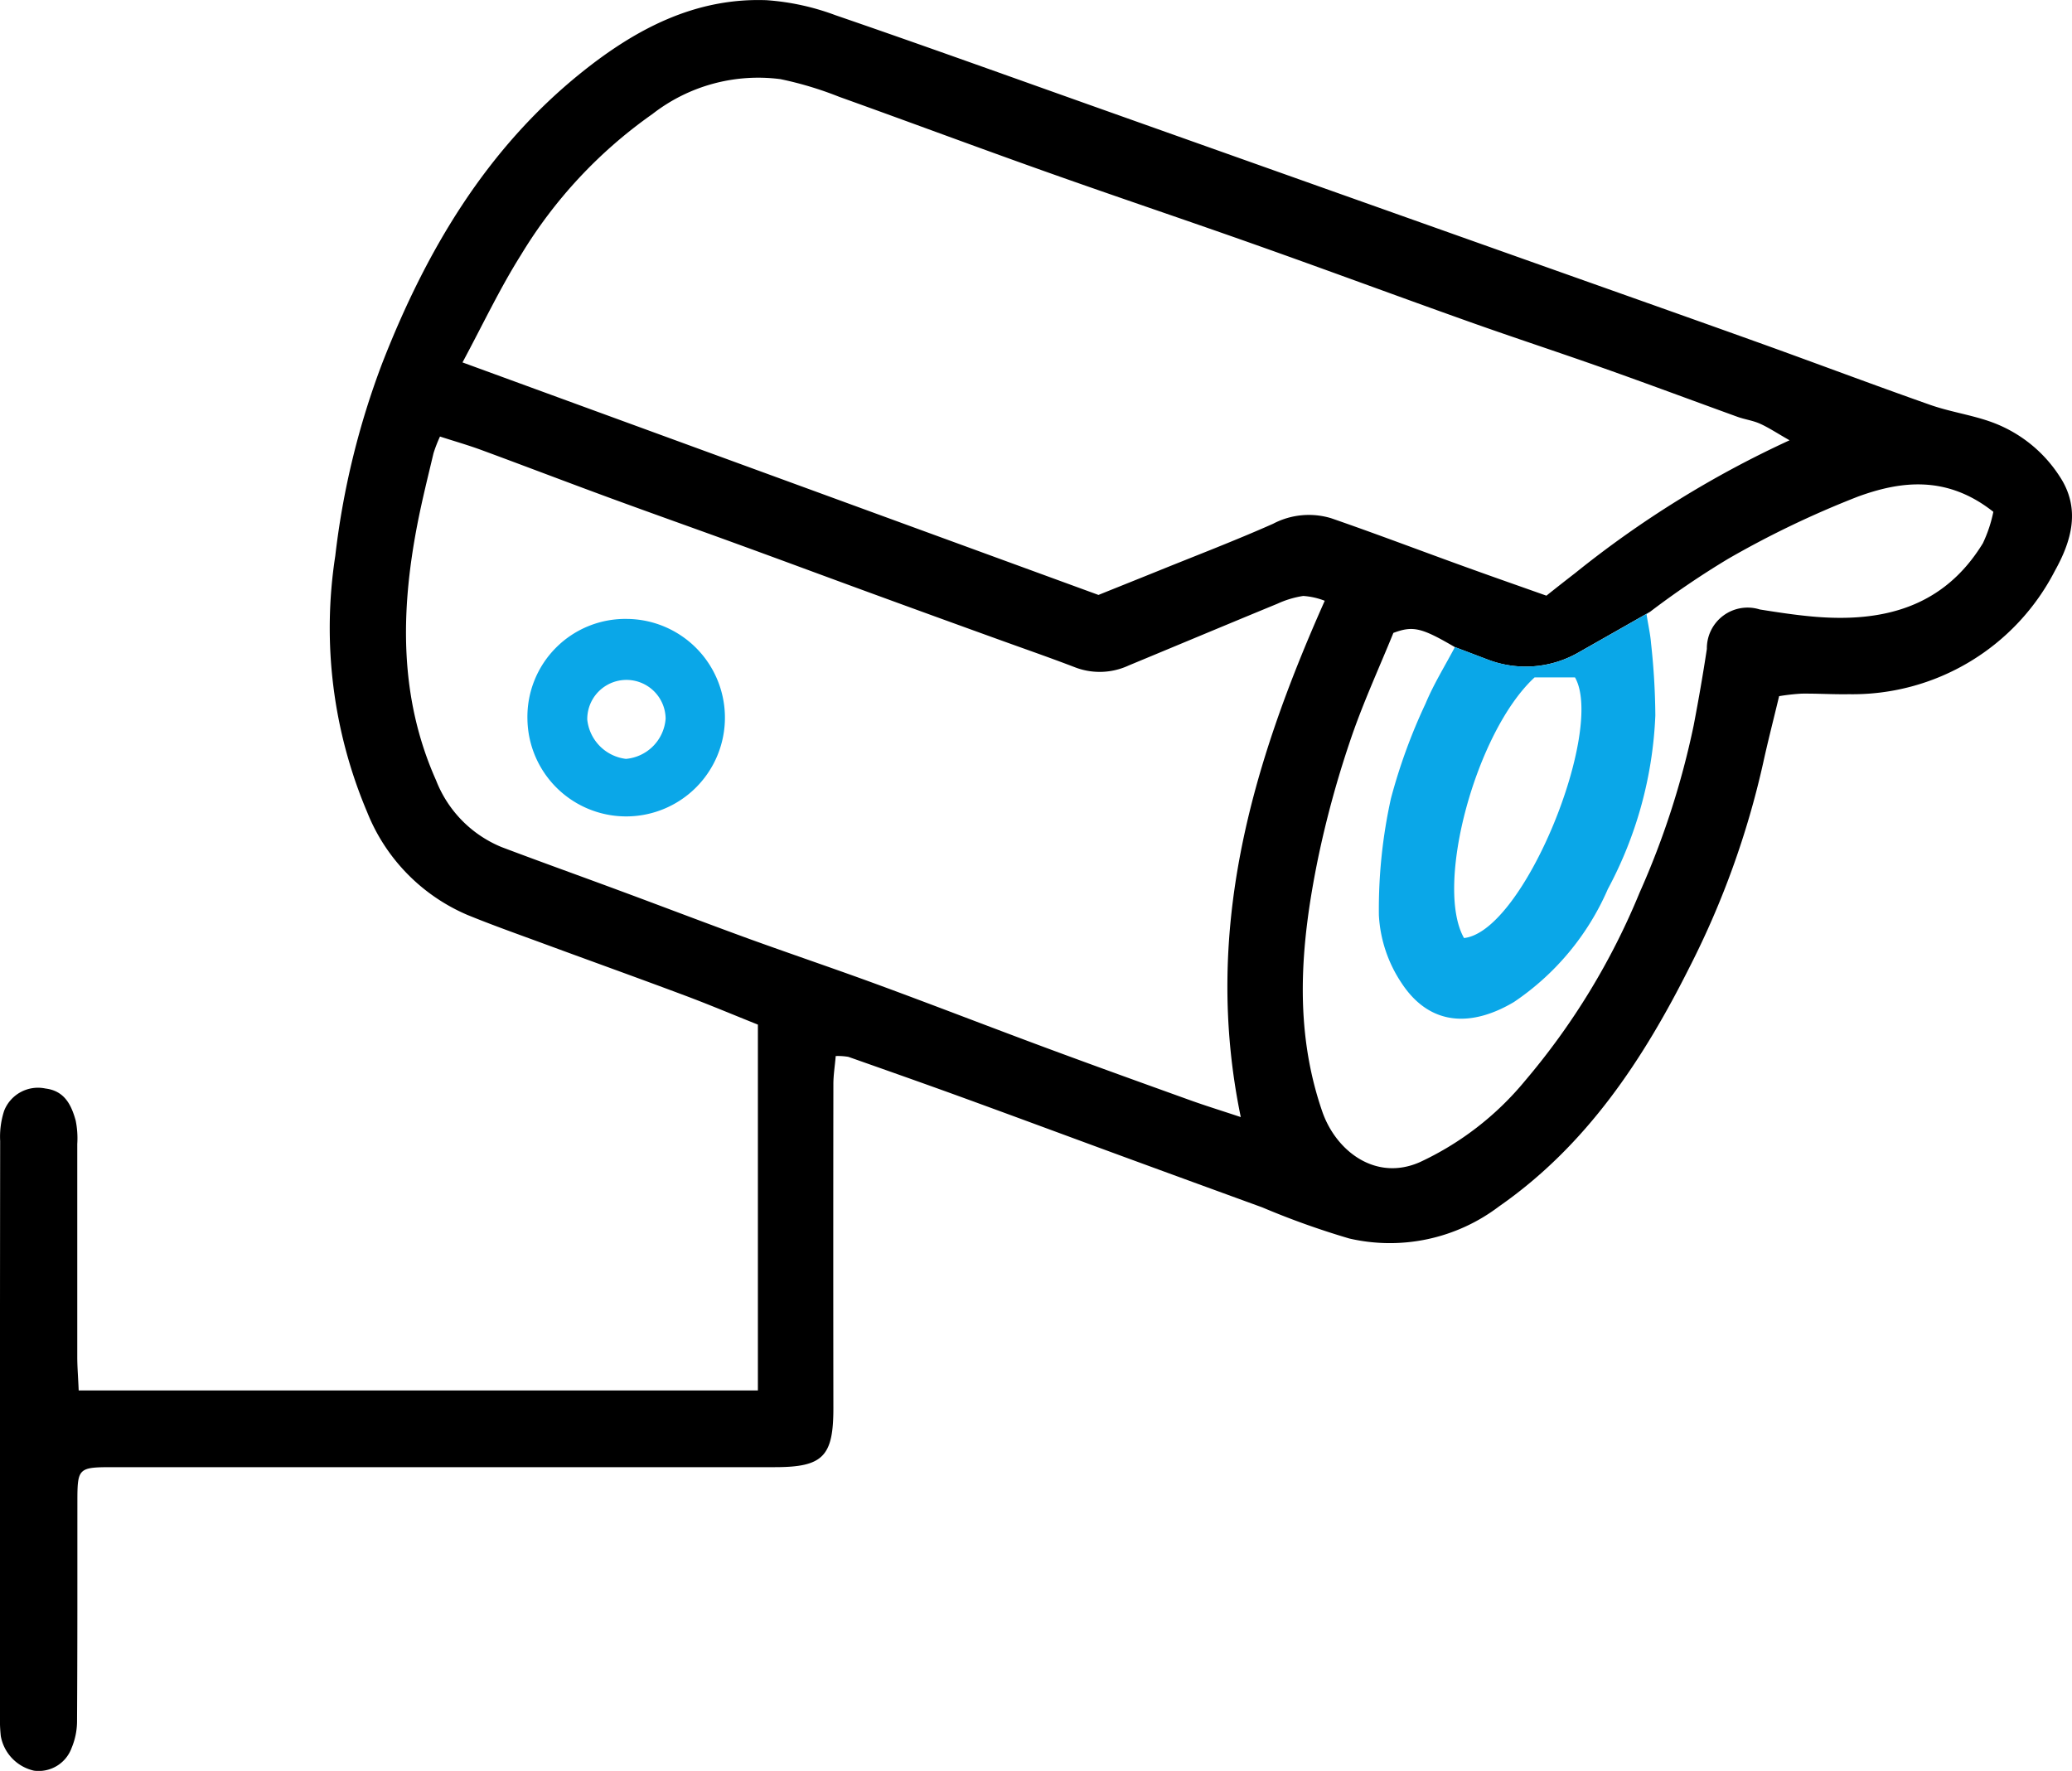
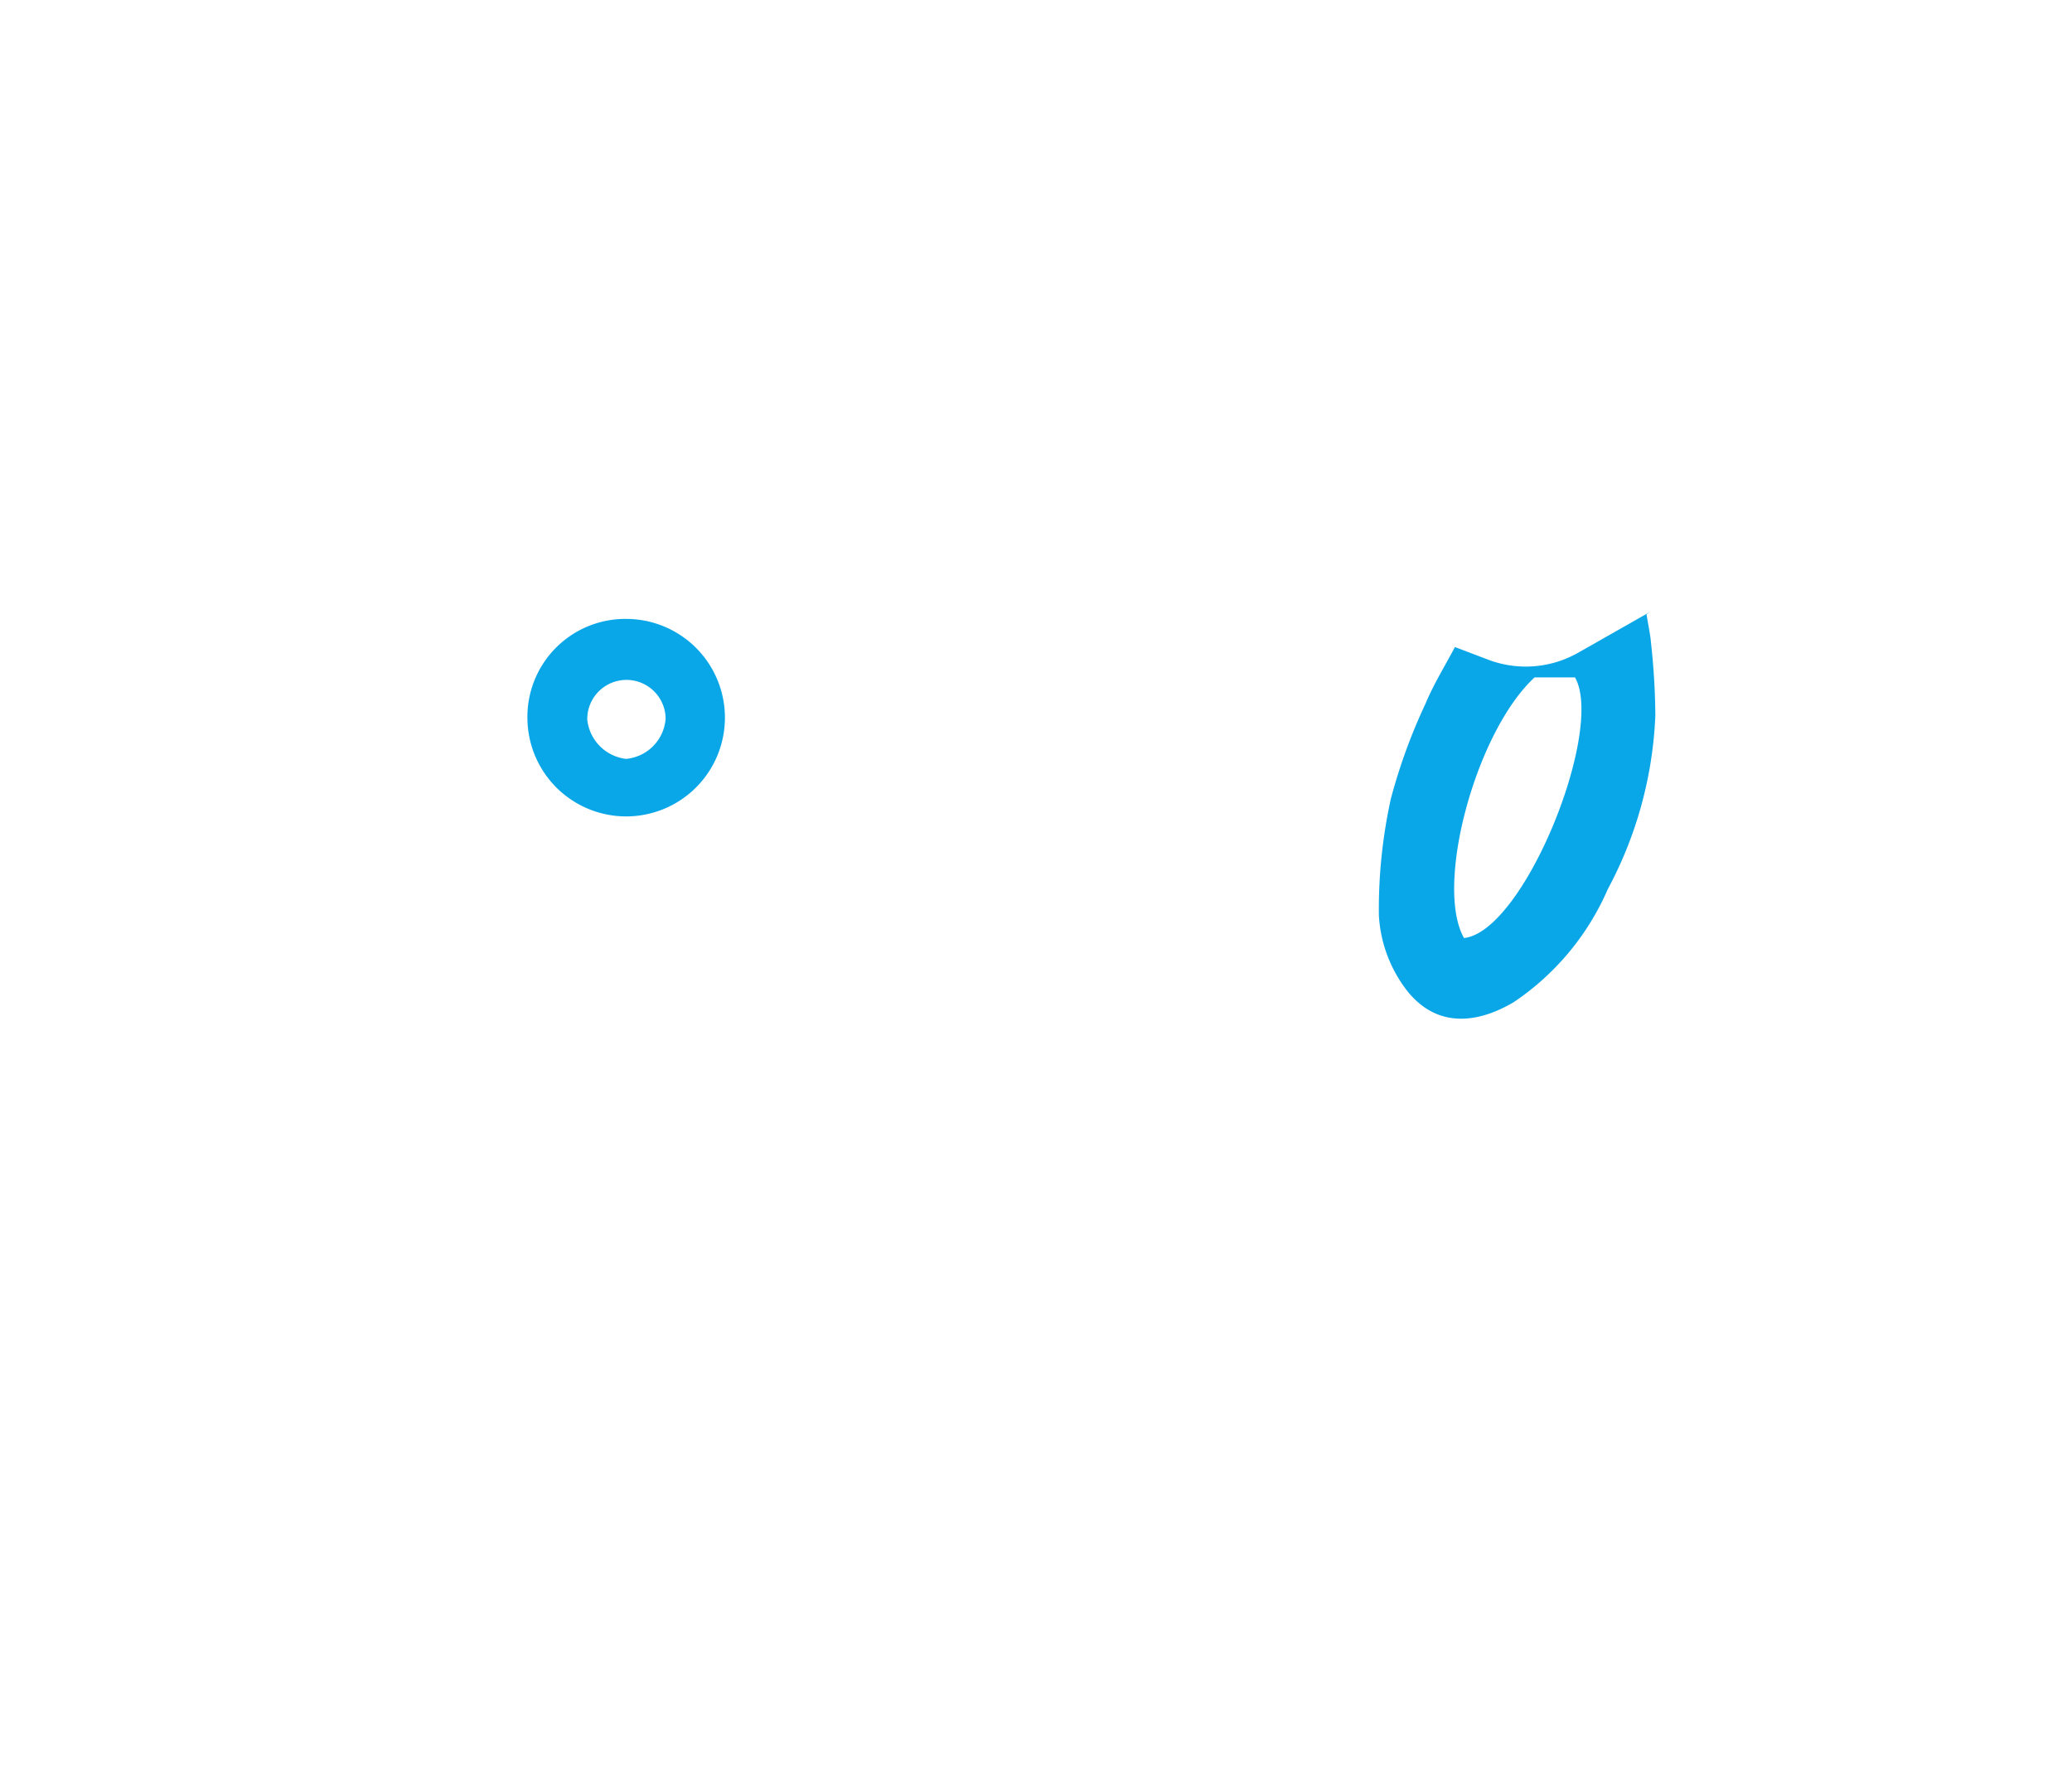
<svg xmlns="http://www.w3.org/2000/svg" id="cctv-icon" width="101.74" height="86.961" viewBox="0 0 101.74 86.961">
-   <path id="Path_13137" data-name="Path 13137" d="M367.557,1114.778a6.7,6.7,0,0,0-3.44-2.7c-.952-.329-1.967-.477-2.917-.811-2.826-.995-5.629-2.054-8.449-3.066-3.8-1.363-7.606-2.706-11.409-4.057l-9.31-3.306q-5.7-2.025-11.4-4.05c-4.392-1.559-8.776-3.141-13.183-4.655a12.029,12.029,0,0,0-3.374-.737c-3.516-.134-6.448,1.423-9.094,3.548-4.68,3.757-7.627,8.751-9.773,14.24a39.339,39.339,0,0,0-2.32,9.5,23.188,23.188,0,0,0,1.566,12.584,9.176,9.176,0,0,0,4.916,5.044c1.262.517,2.551.971,3.831,1.443,2.282.841,4.572,1.663,6.85,2.516,1.21.453,2.4.956,3.588,1.43v17.966H270.289c-.031-.711-.07-1.179-.07-1.647,0-3.485,0-6.97,0-10.455a4.371,4.371,0,0,0-.078-1.154c-.213-.765-.545-1.457-1.483-1.572a1.785,1.785,0,0,0-2.03,1.094,4.12,4.12,0,0,0-.195,1.486q-.017,14.074-.009,28.148a7.879,7.879,0,0,0,.04,1.07,2.127,2.127,0,0,0,1.631,1.7,1.719,1.719,0,0,0,1.847-1.118,3.433,3.433,0,0,0,.266-1.374c.023-3.574.015-7.148.017-10.723,0-1.643.045-1.689,1.727-1.689q16.263,0,32.526,0c2.362,0,2.871-.53,2.868-2.907q-.011-7.953,0-15.906c0-.432.071-.865.115-1.376a3.054,3.054,0,0,1,.624.041c1.874.661,3.749,1.321,5.616,2,2.677.975,5.347,1.968,8.021,2.949q3.341,1.225,6.684,2.442a39.628,39.628,0,0,0,4.272,1.528,8.867,8.867,0,0,0,7.354-1.576c4.307-3,7.089-7.225,9.384-11.808a42.37,42.37,0,0,0,3.58-9.948c.233-1.068.507-2.128.788-3.3a10.349,10.349,0,0,1,1.1-.124c.774-.01,1.549.042,2.322.028a11.171,11.171,0,0,0,10.112-6.047C368.135,1117.967,368.614,1116.372,367.557,1114.778ZM292,1103.914a22.967,22.967,0,0,1,6.461-6.928,8.451,8.451,0,0,1,6.284-1.714,17.294,17.294,0,0,1,2.891.87c3.409,1.221,6.8,2.49,10.212,3.7,3.466,1.232,6.955,2.4,10.422,3.632,3.439,1.219,6.86,2.489,10.3,3.713,2.179.776,4.378,1.494,6.558,2.266,2.208.782,4.4,1.6,6.607,2.4.363.131.758.181,1.107.338.432.194.831.461,1.454.816a50.232,50.232,0,0,0-10.525,6.52h0l-.013.01q-.705.545-1.4,1.1l-2.169-.766q-.982-.347-1.957-.7c-2.148-.777-4.283-1.59-6.442-2.336a3.775,3.775,0,0,0-2.855.272c-1.867.829-3.778,1.559-5.672,2.327-.962.39-1.926.774-2.9,1.167l-31.228-11.418C290.156,1107.278,290.98,1105.533,292,1103.914Zm35.348,42.327c-1-.332-1.746-.562-2.48-.826-2.37-.853-4.74-1.706-7.1-2.582-2.724-1.011-5.433-2.062-8.16-3.066-2.114-.778-4.25-1.5-6.367-2.265-2.146-.781-4.279-1.6-6.42-2.391-1.917-.711-3.843-1.4-5.755-2.123a5.821,5.821,0,0,1-3.228-3.281c-1.808-4.047-1.747-8.258-.932-12.509.229-1.193.525-2.374.806-3.557a6.773,6.773,0,0,1,.318-.818c.726.235,1.4.427,2.053.669,2.087.769,4.165,1.565,6.252,2.332s4.184,1.508,6.274,2.27c2.2.8,4.4,1.62,6.6,2.424q3.092,1.131,6.188,2.249c1.282.465,2.571.91,3.845,1.4a3.375,3.375,0,0,0,2.6-.1c2.435-1.01,4.866-2.029,7.3-3.031a4.743,4.743,0,0,1,1.275-.385,3.55,3.55,0,0,1,1.056.237C327.845,1129.031,325.477,1137.183,327.35,1146.241Zm36.454-28.2c-1.933,3.182-4.946,3.935-8.4,3.619-.859-.078-1.714-.209-2.566-.345a2,2,0,0,0-2.6,1.936c-.191,1.26-.41,2.517-.65,3.769a40.418,40.418,0,0,1-2.653,8.2,34.489,34.489,0,0,1-5.625,9.24,14.738,14.738,0,0,1-5.159,3.992c-2.174.965-4.131-.542-4.8-2.49-1.409-4.085-1.058-8.215-.225-12.328a49.215,49.215,0,0,1,1.586-5.838c.619-1.848,1.443-3.628,2.133-5.33.966-.362,1.38-.26,3.016.695l1.632.62a5.2,5.2,0,0,0,4.417-.341l3.529-2.005.01-.006h0a42.653,42.653,0,0,1,3.821-2.594,46.766,46.766,0,0,1,6.4-3.068c2.109-.768,4.362-1.045,6.635.753A6.7,6.7,0,0,1,363.8,1118.039Z" transform="translate(-266.425 -1091.386)" />
  <path id="Path_13138" data-name="Path 13138" d="M645.844,1268.686a25.261,25.261,0,0,0-.591,5.728,6.624,6.624,0,0,0,1.1,3.311c1.449,2.225,3.555,2.127,5.531.953a12.844,12.844,0,0,0,4.612-5.547,19.711,19.711,0,0,0,2.332-8.53,34.183,34.183,0,0,0-.212-3.55c-.031-.41-.125-.816-.22-1.412l.169-.118-3.529,2.005a5.2,5.2,0,0,1-4.417.34l-1.632-.62c-.482.915-1.04,1.812-1.441,2.774A27.7,27.7,0,0,0,645.844,1268.686Zm7.06-5.95h1.978c1.473,2.572-2.493,12.473-5.448,12.8C647.974,1272.958,650.014,1265.394,652.9,1262.736Z" transform="translate(-577.547 -1229.472)" fill="#0aa7e8" />
  <path id="Path_13139" data-name="Path 13139" d="M416.231,1261.438a4.809,4.809,0,0,0-4.895,4.919,4.849,4.849,0,1,0,4.895-4.919Zm-.057,6.873a2.172,2.172,0,0,1-1.9-1.93,1.924,1.924,0,0,1,3.848-.048A2.142,2.142,0,0,1,416.174,1268.311Z" transform="translate(-385.438 -1231.045)" fill="#0aa7e8" />
</svg>